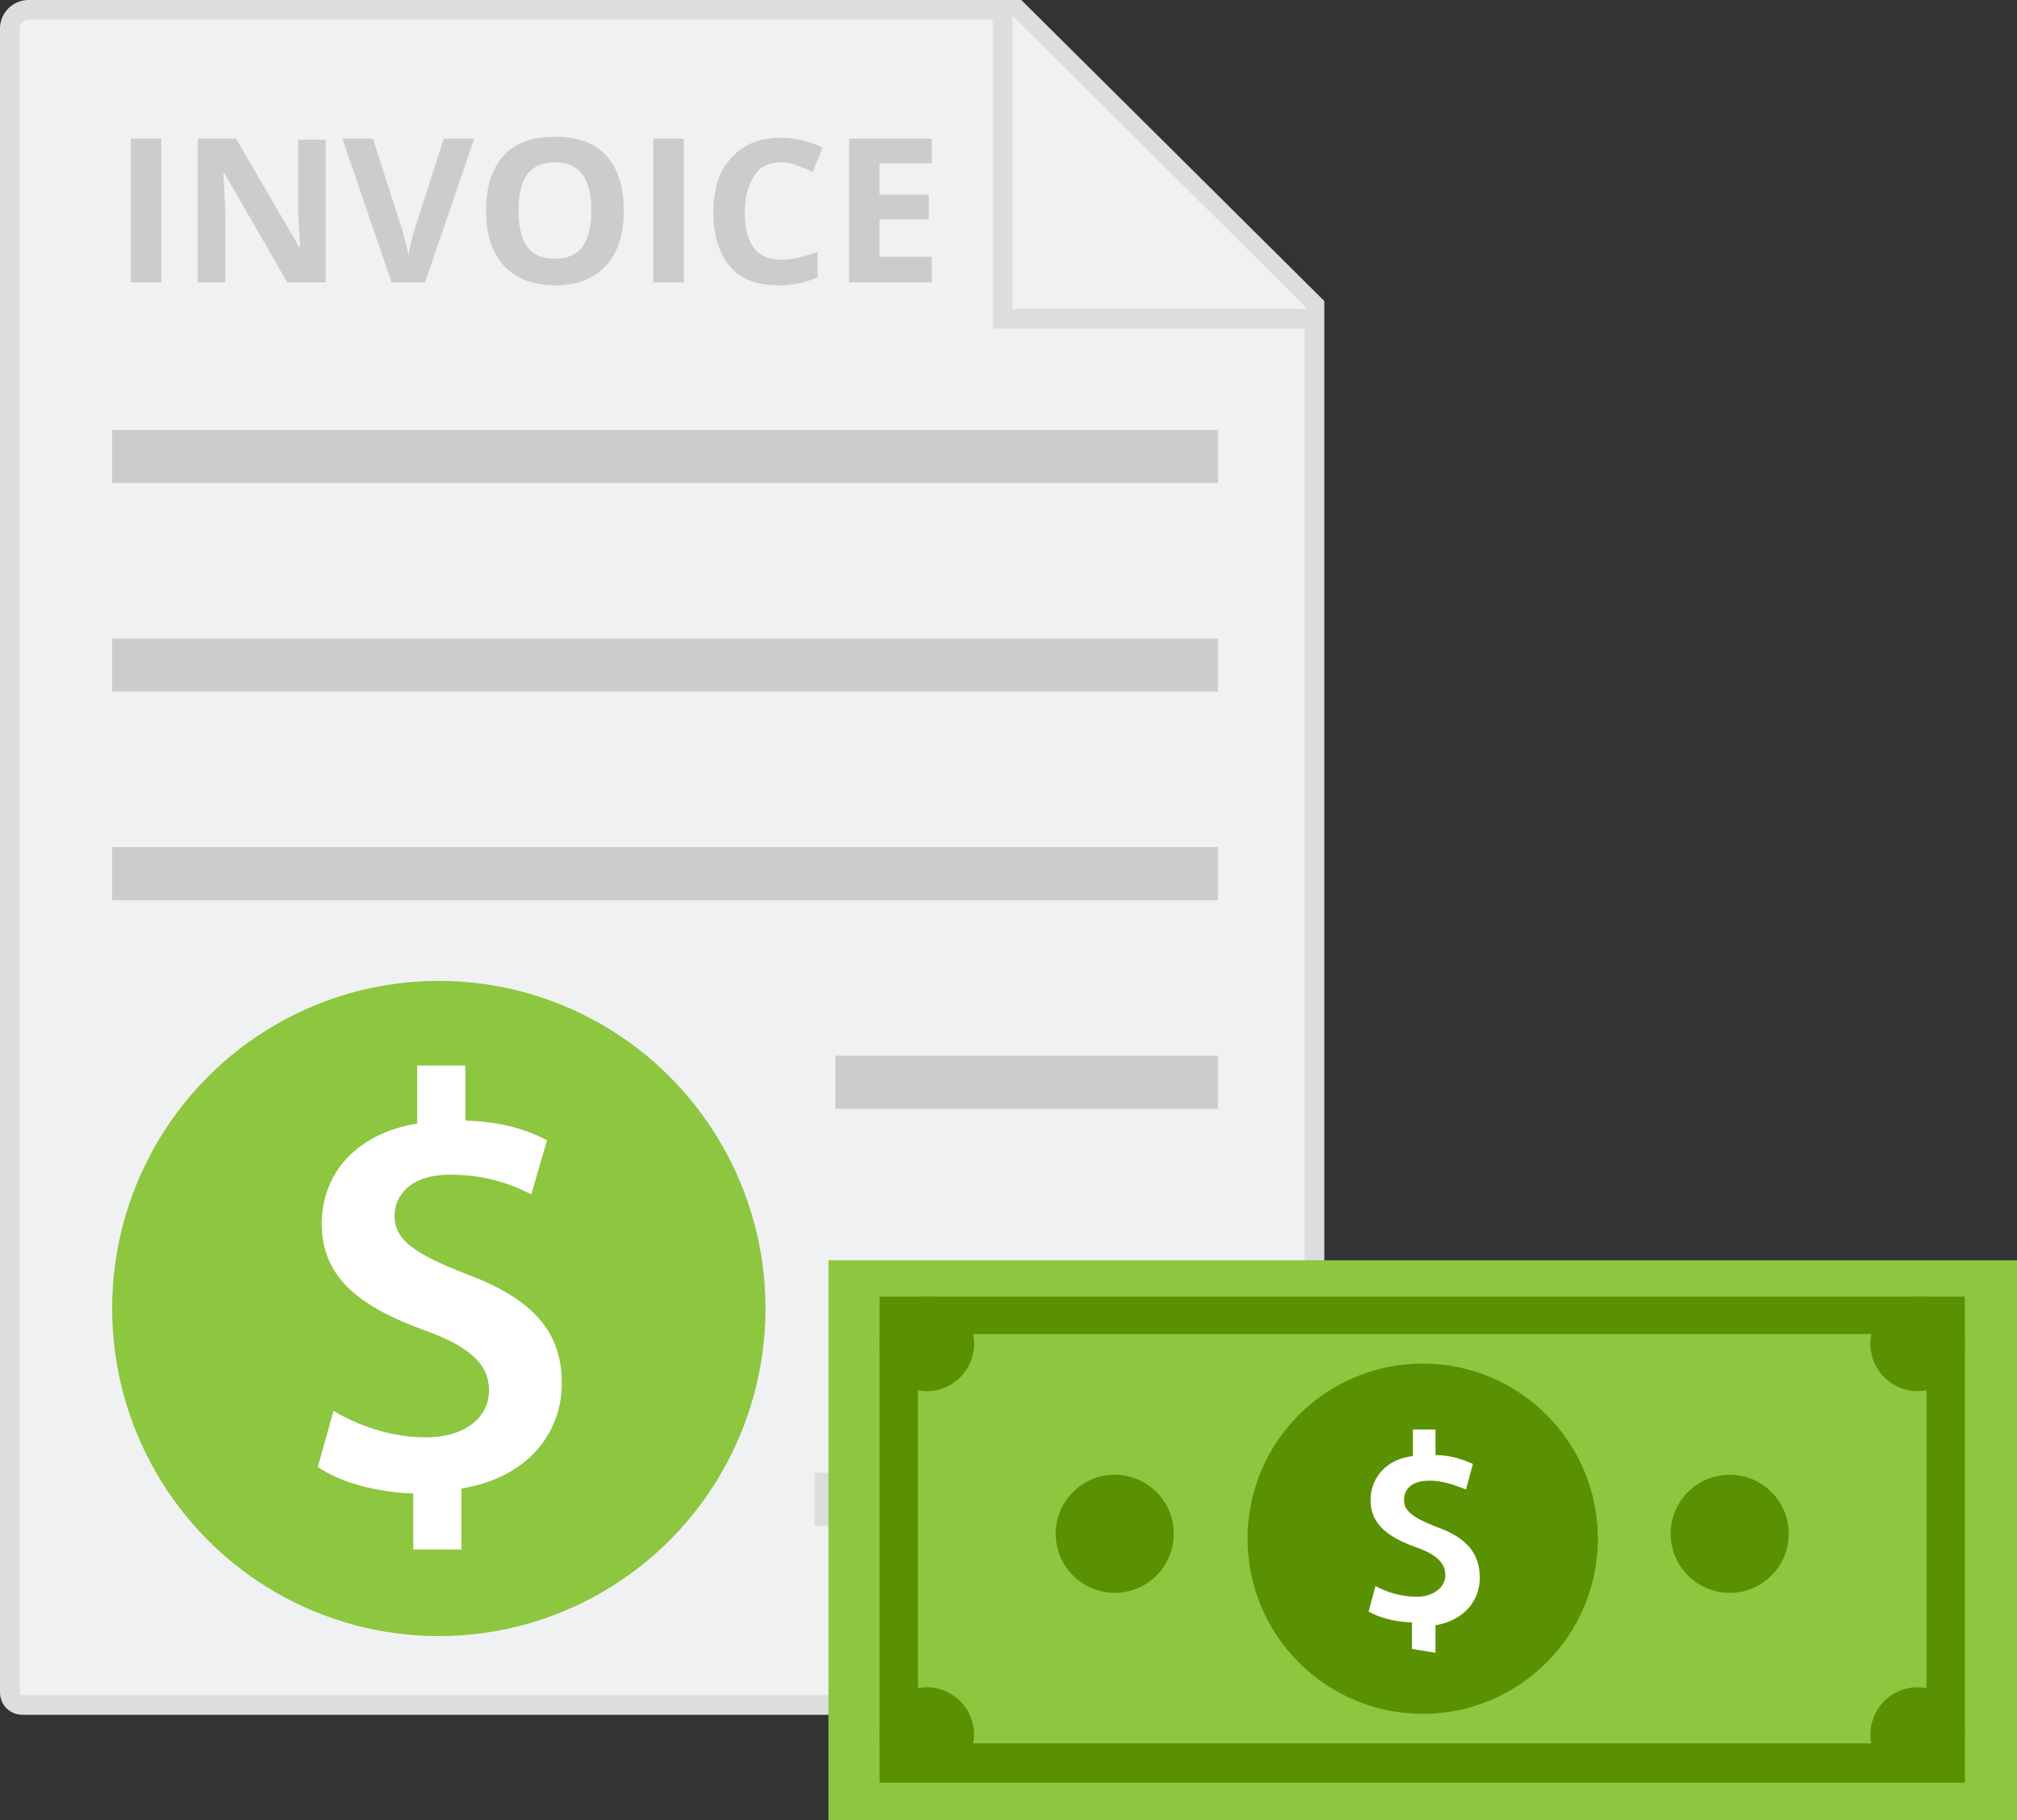
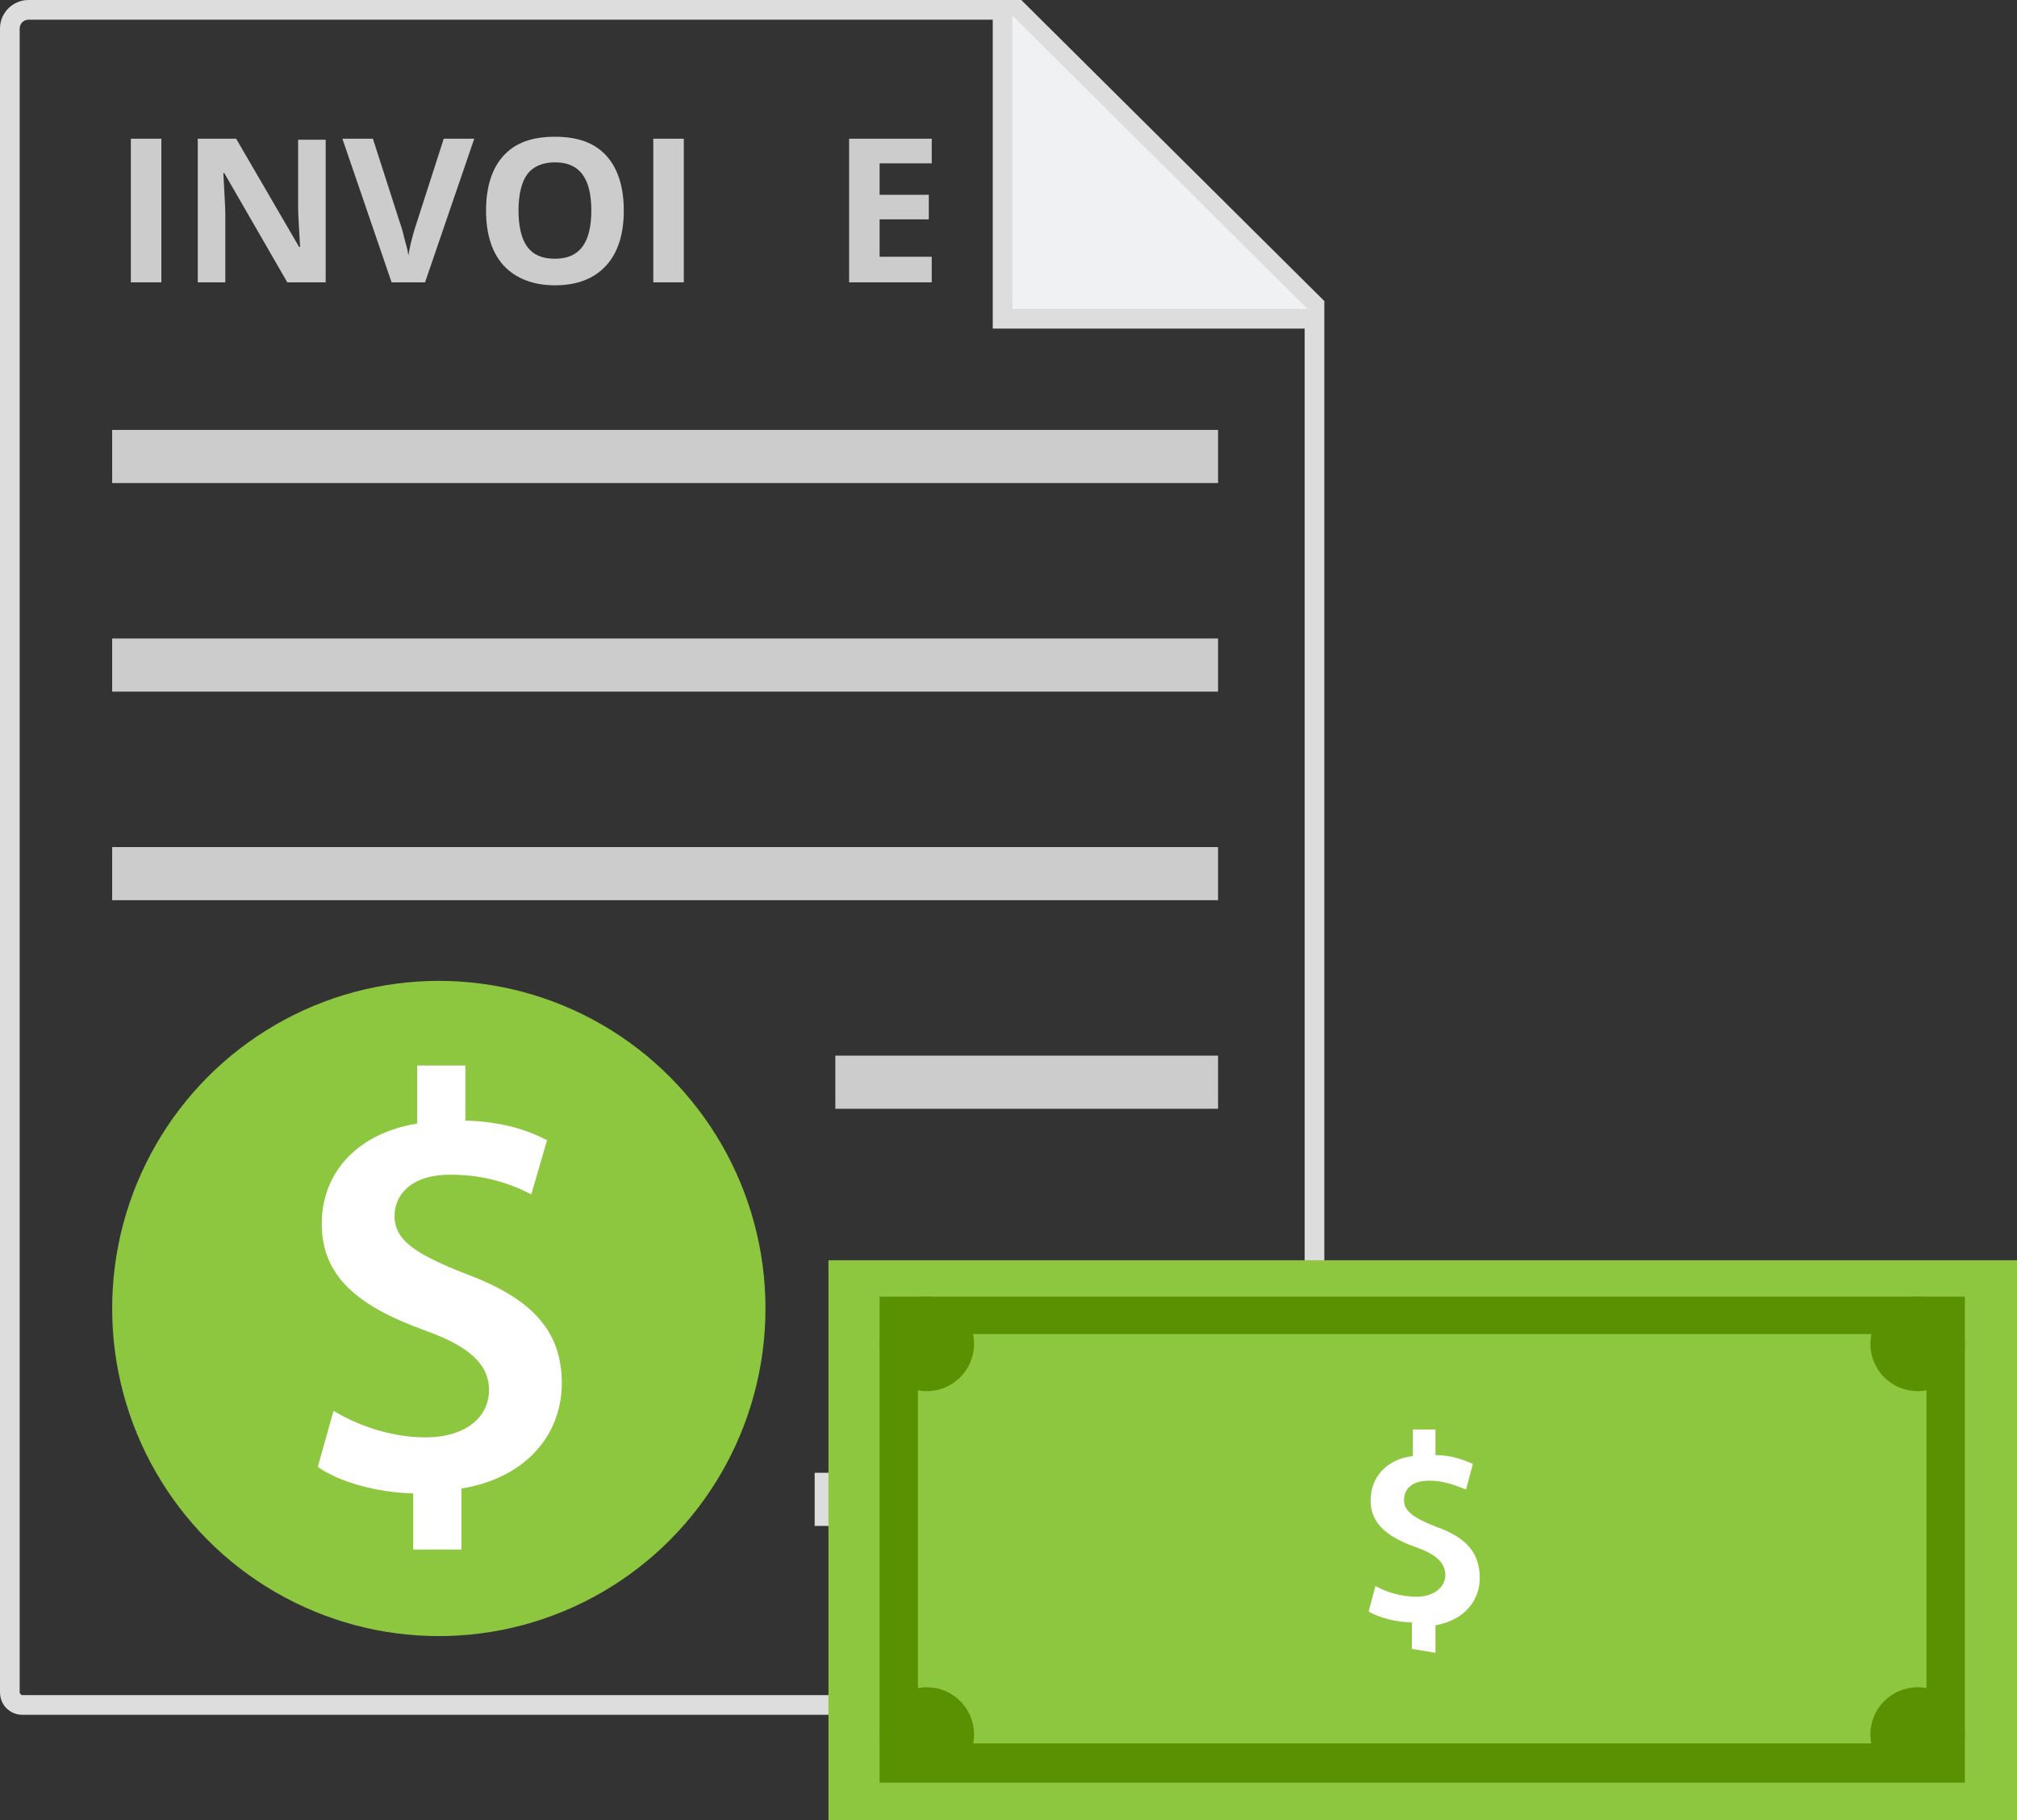
<svg xmlns="http://www.w3.org/2000/svg" version="1.1" id="Layer_1" x="0px" y="0px" width="205px" height="185px" viewBox="0 0 205 185" style="enable-background:new 0 0 205 185;" xml:space="preserve">
  <rect x="0" y="0" width="205" height="185" fill="#333333" stroke="none" />
  <style type="text/css">
	.st0{fill:#F0F1F2;}
	.st1{fill:#DDDDDD;}
	.st2{fill:#F0F1F2;stroke:#DDDDDD;stroke-width:2;stroke-miterlimit:10;}
	.st3{fill:#8DC63F;}
	.st4{fill:#FFFFFF;}
	.st5{fill:#CCCCCC;}
	.st6{fill:#599102;}
</style>
  <g>
    <g>
-       <path class="st0" d="M2.3,173.4c-0.7,0-1.3-0.6-1.3-1.3V2.9C1,1.8,1.8,1,2.9,1h100.5l30.2,30v141c0,0.7-0.6,1.3-1.3,1.3H2.3z" />
      <path class="st1" d="M103,2l29.6,29.4V172c0,0.2-0.2,0.3-0.3,0.3H2.3c-0.2,0-0.3-0.2-0.3-0.3V2.9C2,2.4,2.4,2,2.9,2H103 M103.8,0    H2.9C1.3,0,0,1.3,0,2.9V172c0,1.3,1,2.3,2.3,2.3h130c1.3,0,2.3-1,2.3-2.3V30.6L103.8,0L103.8,0z" />
    </g>
    <polyline class="st2" points="133.9,32.4 101.9,32.4 101.9,0.6  " />
    <ellipse class="st3" cx="44.6" cy="133" rx="33.2" ry="33.3" />
    <g>
      <path class="st4" d="M42,157.6v-5.8c-3.8-0.1-7.6-1.2-9.7-2.7l1.6-5.7c2.3,1.4,5.7,2.7,9.4,2.7c3.8,0,6.4-1.9,6.4-4.8    c0-2.7-2.1-4.5-6.6-6.1c-6.3-2.3-10.4-5.2-10.4-10.8c0-5.2,3.6-9.2,9.7-10.2v-5.9h4.9v5.6c3.8,0.1,6.4,1,8.3,2l-1.6,5.5    c-1.4-0.7-4.1-2-8.2-2c-4.2,0-5.7,2.2-5.7,4.2c0,2.5,2.2,3.9,7.3,5.9c6.7,2.5,9.7,5.8,9.7,11.1c0,5.1-3.5,9.6-10.2,10.7v6.2H42z" />
    </g>
    <rect x="11.4" y="43.7" class="st5" width="112.4" height="5.4" />
    <rect x="11.4" y="64.9" class="st5" width="112.4" height="5.4" />
    <rect x="11.4" y="86.1" class="st5" width="112.4" height="5.4" />
    <rect x="84.9" y="128.5" class="st5" width="38.9" height="5.4" />
    <rect x="84.9" y="107.3" class="st5" width="38.9" height="5.4" />
    <rect x="82.8" y="149.7" class="st1" width="41" height="5.4" />
    <g>
      <rect x="84.2" y="128.1" class="st3" width="120.8" height="56.9" />
      <path class="st6" d="M195.8,135.6v41.6H93.3v-41.6H195.8 M199.7,131.8H89.4v49.4h110.3V131.8L199.7,131.8z" />
      <ellipse class="st6" cx="194.9" cy="136.6" rx="4.8" ry="4.8" />
      <ellipse class="st6" cx="94.2" cy="136.6" rx="4.8" ry="4.8" />
      <ellipse class="st6" cx="94.2" cy="176.3" rx="4.8" ry="4.8" />
      <ellipse class="st6" cx="194.9" cy="176.3" rx="4.8" ry="4.8" />
      <g>
-         <ellipse class="st6" cx="144.6" cy="156.4" rx="17.8" ry="17.8" />
-         <ellipse class="st6" cx="175.8" cy="155.9" rx="6" ry="6" />
-         <ellipse class="st6" cx="113.3" cy="155.9" rx="6" ry="6" />
-       </g>
+         </g>
      <g>
        <path class="st4" d="M143.5,167.6v-2.7c-1.6,0-3.4-0.5-4.4-1.1l0.7-2.6c1,0.6,2.6,1.1,4.2,1.1s2.9-0.9,2.9-2.2     c0-1.2-0.9-2.1-2.9-2.8c-2.8-1-4.7-2.3-4.7-4.8c0-2.3,1.6-4.2,4.3-4.5v-2.7h2.3v2.6c1.6,0,2.9,0.5,3.8,0.9l-0.7,2.6     c-0.6-0.2-2-0.9-3.7-0.9c-2,0-2.6,1-2.6,2c0,1.1,1,1.8,3.3,2.7c3.1,1.1,4.4,2.7,4.4,5.2c0,2.3-1.6,4.3-4.5,4.8v2.8L143.5,167.6     L143.5,167.6z" />
      </g>
    </g>
    <g>
      <g>
        <path class="st5" d="M13.3,28.7V14.1h3.1v14.6H13.3z" />
        <path class="st5" d="M33.1,28.7h-3.9l-6.4-11.1h-0.1c0.1,2,0.2,3.4,0.2,4.2v6.9h-2.8V14.1H24l6.4,11h0.1c-0.1-1.9-0.2-3.2-0.2-4     v-6.9h2.8V28.7z" />
        <path class="st5" d="M45.1,14.1h3.1l-5,14.6h-3.4l-5-14.6h3.1l2.8,8.7c0.2,0.5,0.3,1.1,0.5,1.8c0.2,0.7,0.3,1.2,0.3,1.4     c0.1-0.6,0.3-1.7,0.8-3.2L45.1,14.1z" />
        <path class="st5" d="M63.4,21.4c0,2.4-0.6,4.3-1.8,5.6c-1.2,1.3-2.9,2-5.2,2c-2.2,0-4-0.7-5.2-2c-1.2-1.3-1.8-3.2-1.8-5.6     s0.6-4.3,1.8-5.6s2.9-1.9,5.2-1.9s4,0.6,5.2,1.9C62.8,17.1,63.4,19,63.4,21.4z M52.7,21.4c0,1.6,0.3,2.9,0.9,3.7s1.5,1.2,2.8,1.2     c2.5,0,3.7-1.6,3.7-4.9c0-3.3-1.2-4.9-3.7-4.9c-1.2,0-2.2,0.4-2.8,1.2C53,18.5,52.7,19.8,52.7,21.4z" />
        <path class="st5" d="M66.4,28.7V14.1h3.1v14.6H66.4z" />
-         <path class="st5" d="M79.4,16.5c-1.2,0-2.1,0.4-2.7,1.3c-0.6,0.9-1,2.1-1,3.7c0,3.3,1.2,4.9,3.7,4.9c1,0,2.3-0.3,3.7-0.8v2.6     c-1.2,0.5-2.5,0.8-4,0.8c-2.1,0-3.8-0.6-4.9-1.9s-1.7-3.1-1.7-5.6c0-1.5,0.3-2.9,0.8-4c0.6-1.1,1.4-2,2.4-2.6     c1-0.6,2.3-0.9,3.6-0.9c1.4,0,2.9,0.3,4.3,1l-1,2.5c-0.5-0.3-1.1-0.5-1.7-0.7C80.5,16.6,80,16.5,79.4,16.5z" />
        <path class="st5" d="M94.7,28.7h-8.4V14.1h8.4v2.5h-5.3v3.2h5v2.5h-5v3.8h5.3V28.7z" />
      </g>
    </g>
  </g>
  <g>
</g>
  <g>
</g>
  <g>
</g>
  <g>
</g>
  <g>
</g>
  <g>
</g>
  <g>
</g>
  <g>
</g>
  <g>
</g>
  <g>
</g>
  <g>
</g>
  <g>
</g>
  <g>
</g>
  <g>
</g>
  <g>
</g>
</svg>